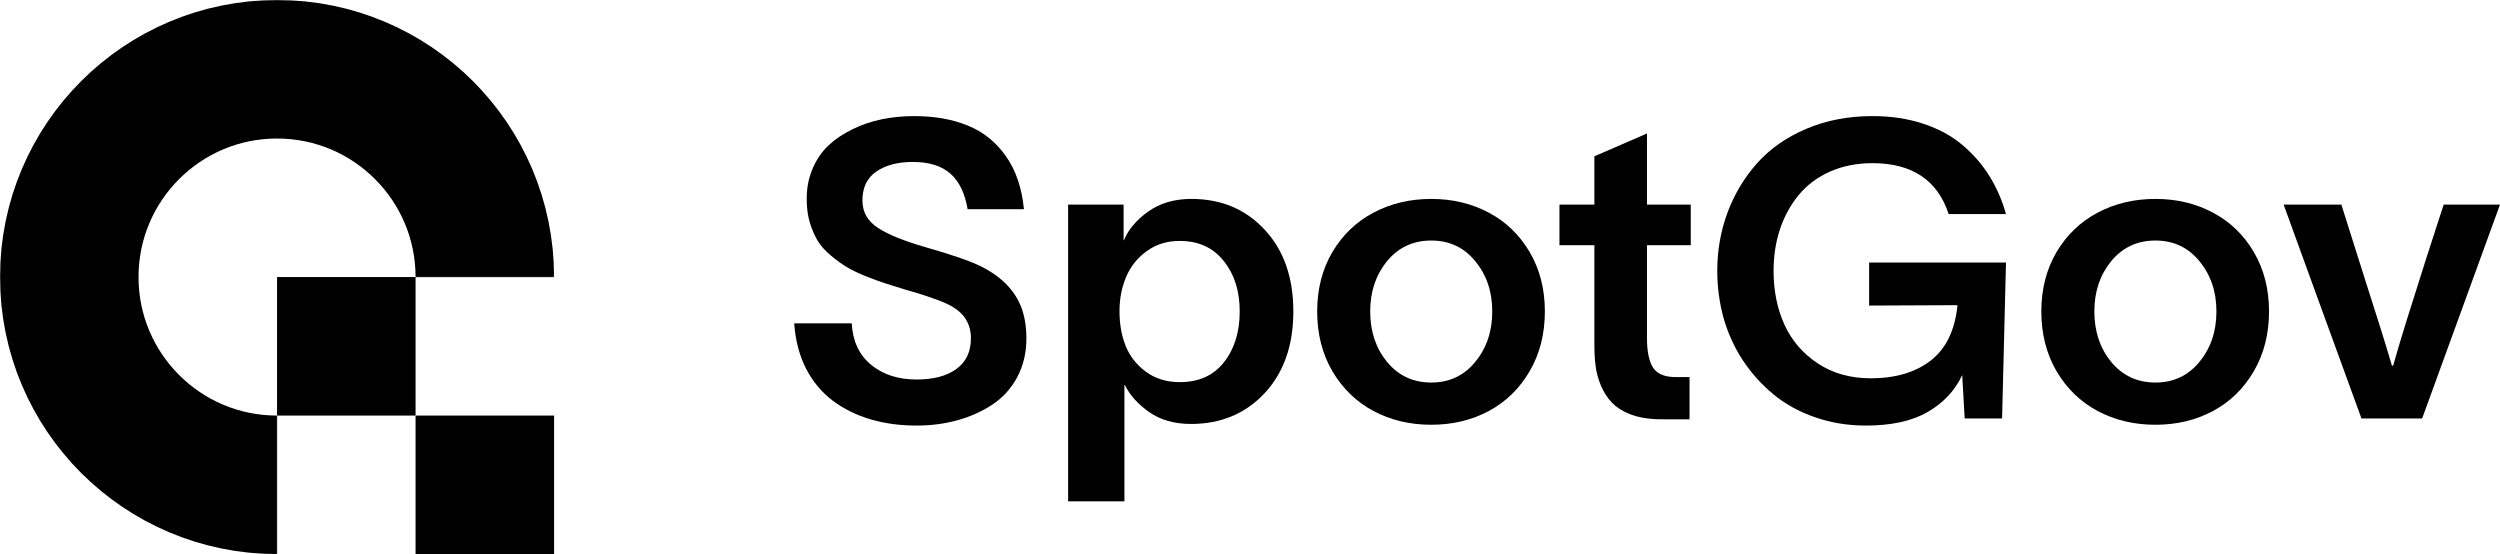
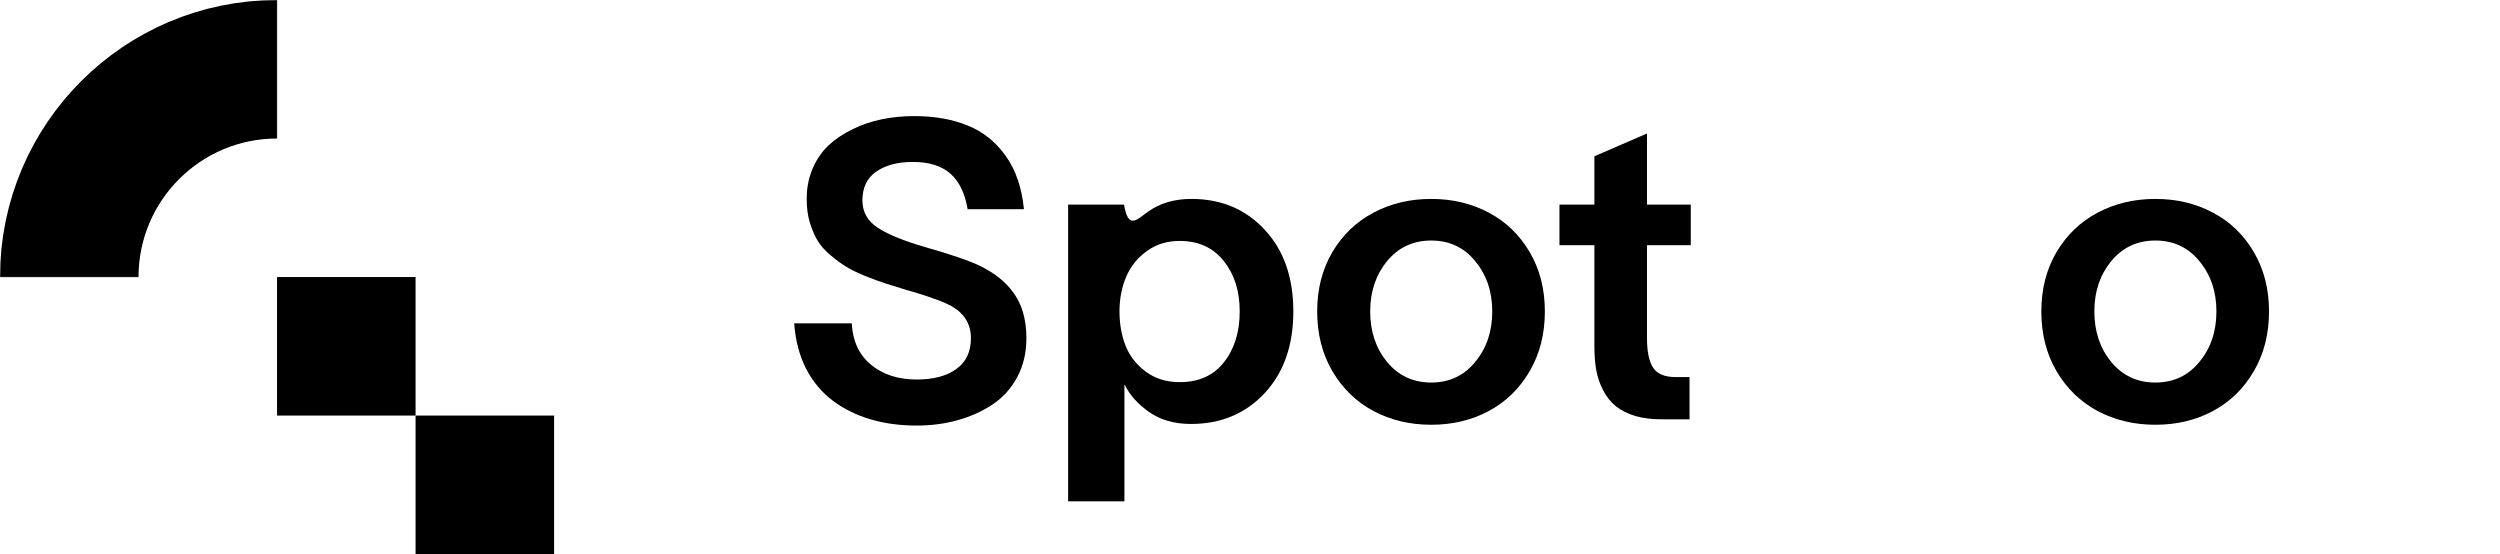
<svg xmlns="http://www.w3.org/2000/svg" width="1895" height="420" viewBox="0 0 1895 420" fill="none">
  <path d="M645.614 245.101C646.341 258.576 651.222 269.039 660.256 276.491C669.29 283.943 680.817 287.669 694.836 287.669C707.608 287.669 717.629 285.015 724.898 279.706C732.271 274.398 735.957 266.64 735.957 256.432C735.957 245.918 731.232 237.905 721.783 232.392C716.279 229.126 705.531 225.145 689.54 220.449H689.072L688.917 220.296H688.605L688.449 220.143H688.138L687.982 219.99H687.515L687.359 219.836H687.047L686.892 219.683H686.736C680.09 217.642 674.69 215.957 670.536 214.63C666.486 213.303 661.502 211.466 655.583 209.118C649.664 206.668 644.887 204.32 641.253 202.074C637.618 199.829 633.724 196.97 629.57 193.5C625.417 190.029 622.146 186.354 619.757 182.475C617.473 178.596 615.5 174.002 613.838 168.694C612.28 163.386 611.502 157.619 611.502 151.392C611.398 143.021 612.8 135.365 615.707 128.424C618.615 121.38 622.613 115.408 627.701 110.509C632.893 105.609 638.968 101.475 645.926 98.106C652.883 94.635 660.308 92.083 668.2 90.45C676.092 88.817 684.296 88 692.811 88C708.387 88 721.99 90.399 733.621 95.197C745.251 99.892 754.857 107.599 762.437 118.318C770.018 129.036 774.587 142.46 776.145 158.588H733.465C731.388 146.339 726.975 137.305 720.225 131.486C713.579 125.668 704.129 122.758 691.876 122.758C680.453 122.758 671.211 125.208 664.15 130.108C657.193 134.906 653.714 142.205 653.714 152.004C653.714 160.681 657.608 167.571 665.396 172.675C673.184 177.779 685.23 182.679 701.533 187.375C721.264 192.989 735.179 197.787 743.278 201.768C760.205 210.139 770.9 221.725 775.366 236.526C777.131 242.447 778.014 249.082 778.014 256.432C778.014 267.457 775.677 277.307 771.004 285.984C766.331 294.661 759.997 301.603 752.001 306.809C744.109 312.015 735.282 315.945 725.521 318.599C715.864 321.253 705.635 322.58 694.836 322.58C682.167 322.58 670.484 320.998 659.789 317.833C649.093 314.669 639.591 309.973 631.284 303.746C622.976 297.519 616.226 289.455 611.034 279.553C605.946 269.549 602.935 258.065 602 245.101H645.614Z" fill="black" />
-   <path d="M903.093 150.779C925.73 150.779 944.266 158.588 958.7 174.207C973.135 189.723 980.352 210.343 980.352 236.067C980.352 261.791 973.083 282.463 958.545 298.081C944.007 313.597 925.419 321.355 902.781 321.355C890.216 321.355 879.624 318.344 871.005 312.321C862.49 306.298 856.363 299.459 852.625 291.803H852.313V380H809.634V155.067H851.69V182.016H852.002C855.221 174.053 861.296 166.857 870.226 160.426C879.261 153.995 890.216 150.779 903.093 150.779ZM853.559 210.037C850.236 217.897 848.575 226.574 848.575 236.067C848.575 245.561 850.133 254.288 853.248 262.251C856.467 270.111 861.607 276.644 868.669 281.85C875.834 287.056 884.349 289.659 894.214 289.659C908.648 289.659 919.811 284.657 927.703 274.653C935.699 264.547 939.697 251.685 939.697 236.067C939.697 220.551 935.647 207.791 927.548 197.787C919.552 187.681 908.44 182.628 894.214 182.628C884.557 182.628 876.197 185.231 869.136 190.437C862.075 195.541 856.882 202.074 853.559 210.037Z" fill="black" />
+   <path d="M903.093 150.779C925.73 150.779 944.266 158.588 958.7 174.207C973.135 189.723 980.352 210.343 980.352 236.067C980.352 261.791 973.083 282.463 958.545 298.081C944.007 313.597 925.419 321.355 902.781 321.355C890.216 321.355 879.624 318.344 871.005 312.321C862.49 306.298 856.363 299.459 852.625 291.803H852.313V380H809.634V155.067H851.69H852.002C855.221 174.053 861.296 166.857 870.226 160.426C879.261 153.995 890.216 150.779 903.093 150.779ZM853.559 210.037C850.236 217.897 848.575 226.574 848.575 236.067C848.575 245.561 850.133 254.288 853.248 262.251C856.467 270.111 861.607 276.644 868.669 281.85C875.834 287.056 884.349 289.659 894.214 289.659C908.648 289.659 919.811 284.657 927.703 274.653C935.699 264.547 939.697 251.685 939.697 236.067C939.697 220.551 935.647 207.791 927.548 197.787C919.552 187.681 908.44 182.628 894.214 182.628C884.557 182.628 876.197 185.231 869.136 190.437C862.075 195.541 856.882 202.074 853.559 210.037Z" fill="black" />
  <path d="M1128.48 311.555C1115.5 318.497 1100.97 321.967 1084.87 321.967C1068.77 321.967 1054.18 318.497 1041.1 311.555C1028.12 304.614 1017.74 294.559 1009.95 281.391C1002.26 268.222 998.42 253.114 998.42 236.067C998.42 219.122 1002.26 204.116 1009.95 191.05C1017.74 177.984 1028.12 168.031 1041.1 161.191C1054.18 154.25 1068.77 150.779 1084.87 150.779C1100.97 150.779 1115.5 154.25 1128.48 161.191C1141.46 168.031 1151.8 177.984 1159.48 191.05C1167.17 204.116 1171.01 219.122 1171.01 236.067C1171.01 253.114 1167.17 268.222 1159.48 281.391C1151.8 294.559 1141.46 304.614 1128.48 311.555ZM1038.61 236.067C1038.61 251.175 1042.87 263.935 1051.38 274.347C1060 284.759 1071.16 289.965 1084.87 289.965C1098.58 289.965 1109.69 284.759 1118.2 274.347C1126.82 263.935 1131.13 251.175 1131.13 236.067C1131.13 221.061 1126.82 208.352 1118.2 197.94C1109.69 187.528 1098.58 182.322 1084.87 182.322C1071.16 182.322 1060 187.528 1051.38 197.94C1042.87 208.352 1038.61 221.061 1038.61 236.067Z" fill="black" />
  <path d="M1248.42 256.432C1248.42 266.538 1249.98 273.99 1253.1 278.788C1256.21 283.483 1261.92 285.831 1270.23 285.831H1280.67V317.833H1260.88C1252.89 317.935 1245.83 317.119 1239.7 315.383C1233.68 313.546 1228.69 311.045 1224.75 307.88C1220.9 304.716 1217.74 300.735 1215.24 295.937C1212.75 291.139 1210.99 286.035 1209.95 280.625C1209.01 275.113 1208.55 268.937 1208.55 262.098V185.844H1182.07V155.067H1208.55V118.471L1248.42 101.168V155.067H1281.6V185.844H1248.42V256.432Z" fill="black" />
-   <path d="M1416.8 231.627V199.012H1520.54L1517.58 317.221H1489.23L1487.36 284.3C1481.96 295.937 1473.29 305.226 1461.35 312.168C1449.51 319.109 1433.83 322.58 1414.31 322.58C1400.71 322.58 1387.88 320.487 1375.84 316.302C1363.79 312.117 1353.3 306.349 1344.37 298.999C1335.44 291.65 1327.71 283.075 1321.16 273.275C1314.73 263.476 1309.85 252.808 1306.52 241.273C1303.3 229.636 1301.69 217.642 1301.69 205.29C1301.69 189.774 1304.29 175.023 1309.48 161.038C1314.78 146.951 1322.25 134.497 1331.91 123.677C1341.67 112.754 1354.08 104.078 1369.14 97.647C1384.3 91.216 1401.02 88 1419.3 88C1433.42 88 1446.29 89.939 1457.93 93.819C1469.66 97.698 1479.58 103.108 1487.68 110.049C1495.88 116.991 1502.68 124.851 1508.08 133.63C1513.48 142.307 1517.63 151.851 1520.54 162.263H1477.08C1468.67 136.539 1449.41 123.677 1419.3 123.677C1407.46 123.677 1396.71 125.821 1387.05 130.108C1377.5 134.395 1369.61 140.316 1363.38 147.87C1357.25 155.322 1352.52 163.948 1349.2 173.747C1345.98 183.547 1344.37 194.061 1344.37 205.29C1344.37 220.398 1347.12 234.026 1352.63 246.173C1358.24 258.321 1366.7 268.12 1378.02 275.572C1389.34 283.024 1402.68 286.75 1418.05 286.75C1436.74 286.75 1451.9 282.258 1463.53 273.275C1475.16 264.19 1481.91 250.205 1483.78 231.32L1416.8 231.627Z" fill="black" />
  <path d="M1677.4 311.555C1664.42 318.497 1649.88 321.967 1633.78 321.967C1617.69 321.967 1603.1 318.497 1590.01 311.555C1577.03 304.614 1566.65 294.559 1558.86 281.391C1551.18 268.222 1547.33 253.114 1547.33 236.067C1547.33 219.122 1551.18 204.116 1558.86 191.05C1566.65 177.984 1577.03 168.031 1590.01 161.191C1603.1 154.25 1617.69 150.779 1633.78 150.779C1649.88 150.779 1664.42 154.25 1677.4 161.191C1690.38 168.031 1700.71 177.984 1708.39 191.05C1716.08 204.116 1719.92 219.122 1719.92 236.067C1719.92 253.114 1716.08 268.222 1708.39 281.391C1700.71 294.559 1690.38 304.614 1677.4 311.555ZM1587.52 236.067C1587.52 251.175 1591.78 263.935 1600.29 274.347C1608.91 284.759 1620.08 289.965 1633.78 289.965C1647.49 289.965 1658.6 284.759 1667.12 274.347C1675.74 263.935 1680.05 251.175 1680.05 236.067C1680.05 221.061 1675.74 208.352 1667.12 197.94C1658.6 187.528 1647.49 182.322 1633.78 182.322C1620.08 182.322 1608.91 187.528 1600.29 197.94C1591.78 208.352 1587.52 221.061 1587.52 236.067Z" fill="black" />
-   <path d="M1774.75 155.067C1777.45 163.845 1783.32 182.424 1792.35 210.802C1801.49 239.078 1808.39 261.179 1813.07 277.103H1814C1817.12 266.181 1820.6 254.544 1824.44 242.192C1828.28 229.84 1833.32 213.916 1839.55 194.418C1845.88 174.921 1850.14 161.804 1852.32 155.067H1895L1835.97 317.221H1790.01C1782.95 298.03 1772.83 270.264 1759.64 233.923C1746.45 197.481 1736.9 171.195 1730.98 155.067H1774.75Z" fill="black" />
  <mask id="mask0_596_5792" style="mask-type:alpha" maskUnits="userSpaceOnUse" x="0" y="0" width="420" height="420">
-     <path d="M0 210H210V420H0V210Z" fill="white" />
    <path d="M0 0H210V210H0V0Z" fill="white" />
-     <path d="M210 0H420V210H210V0Z" fill="white" />
  </mask>
  <g mask="url(#mask0_596_5792)">
    <path d="M367.5 210C367.5 296.985 296.985 367.5 210 367.5C123.015 367.5 52.5 296.985 52.5 210C52.5 123.015 123.015 52.5 210 52.5C296.985 52.5 367.5 123.015 367.5 210Z" stroke="black" stroke-width="105" />
  </g>
  <rect x="210" y="210" width="105" height="105" fill="black" />
  <rect x="315" y="315" width="105" height="105" fill="black" />
</svg>